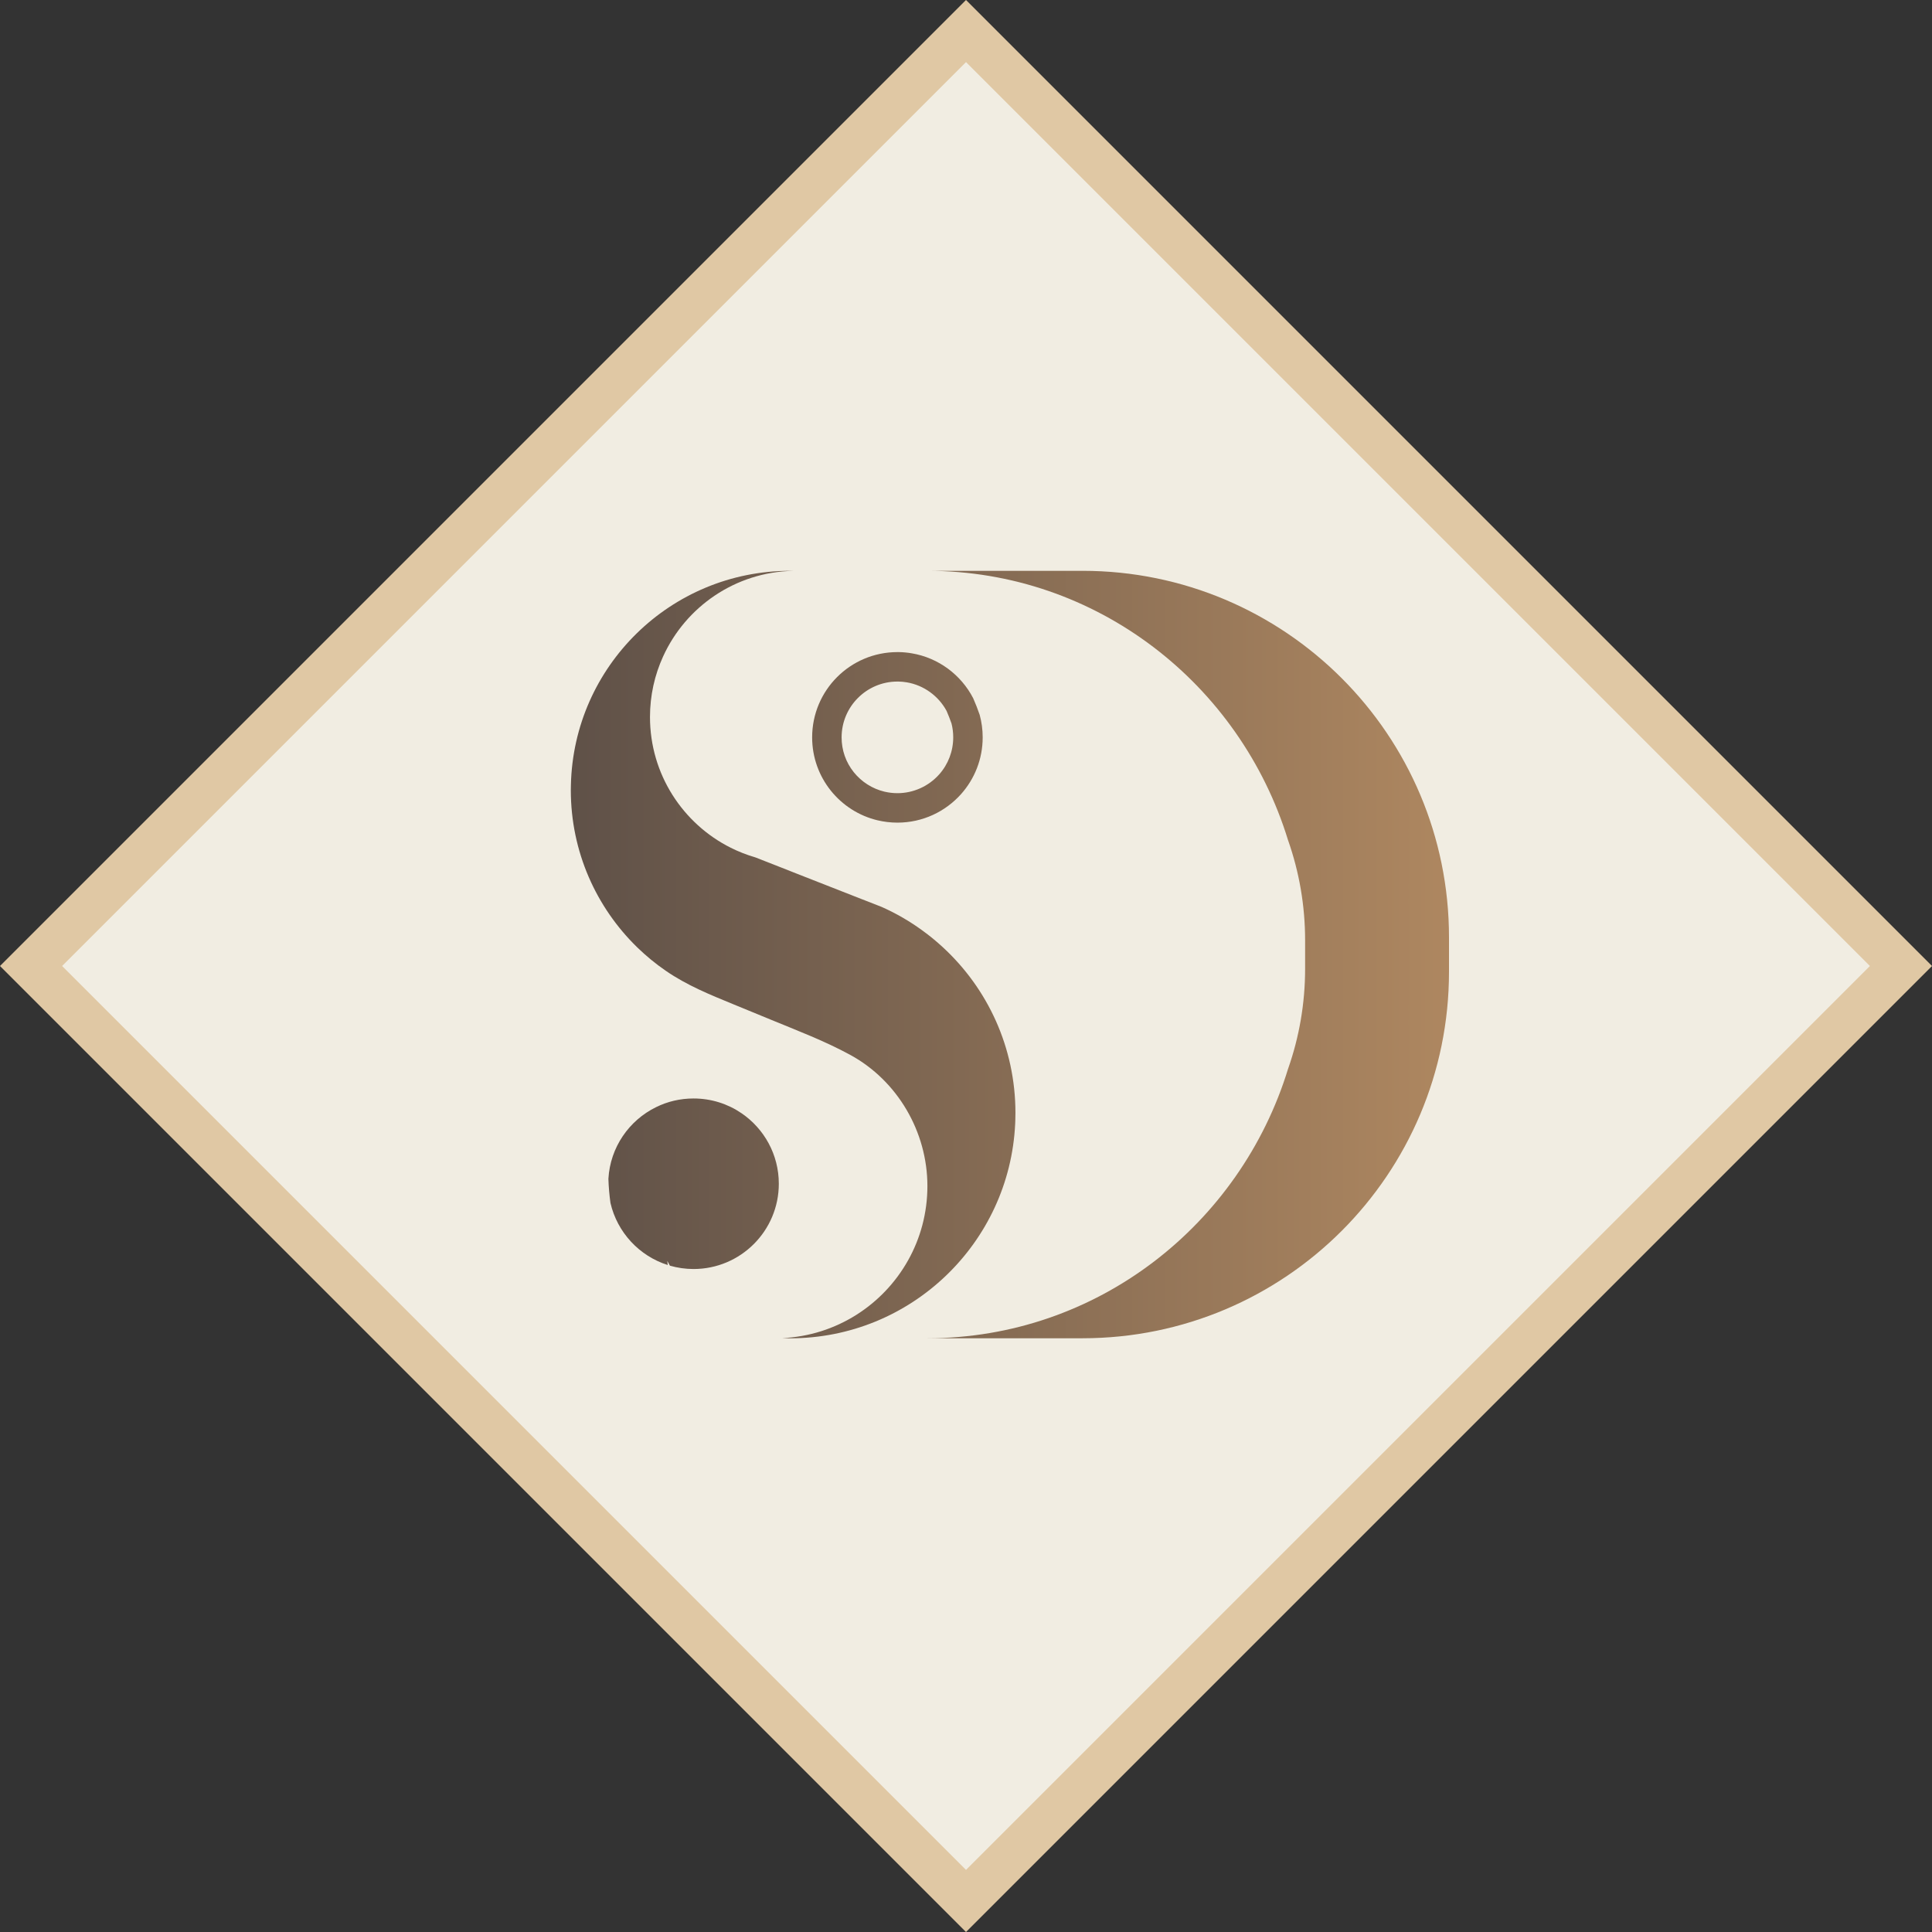
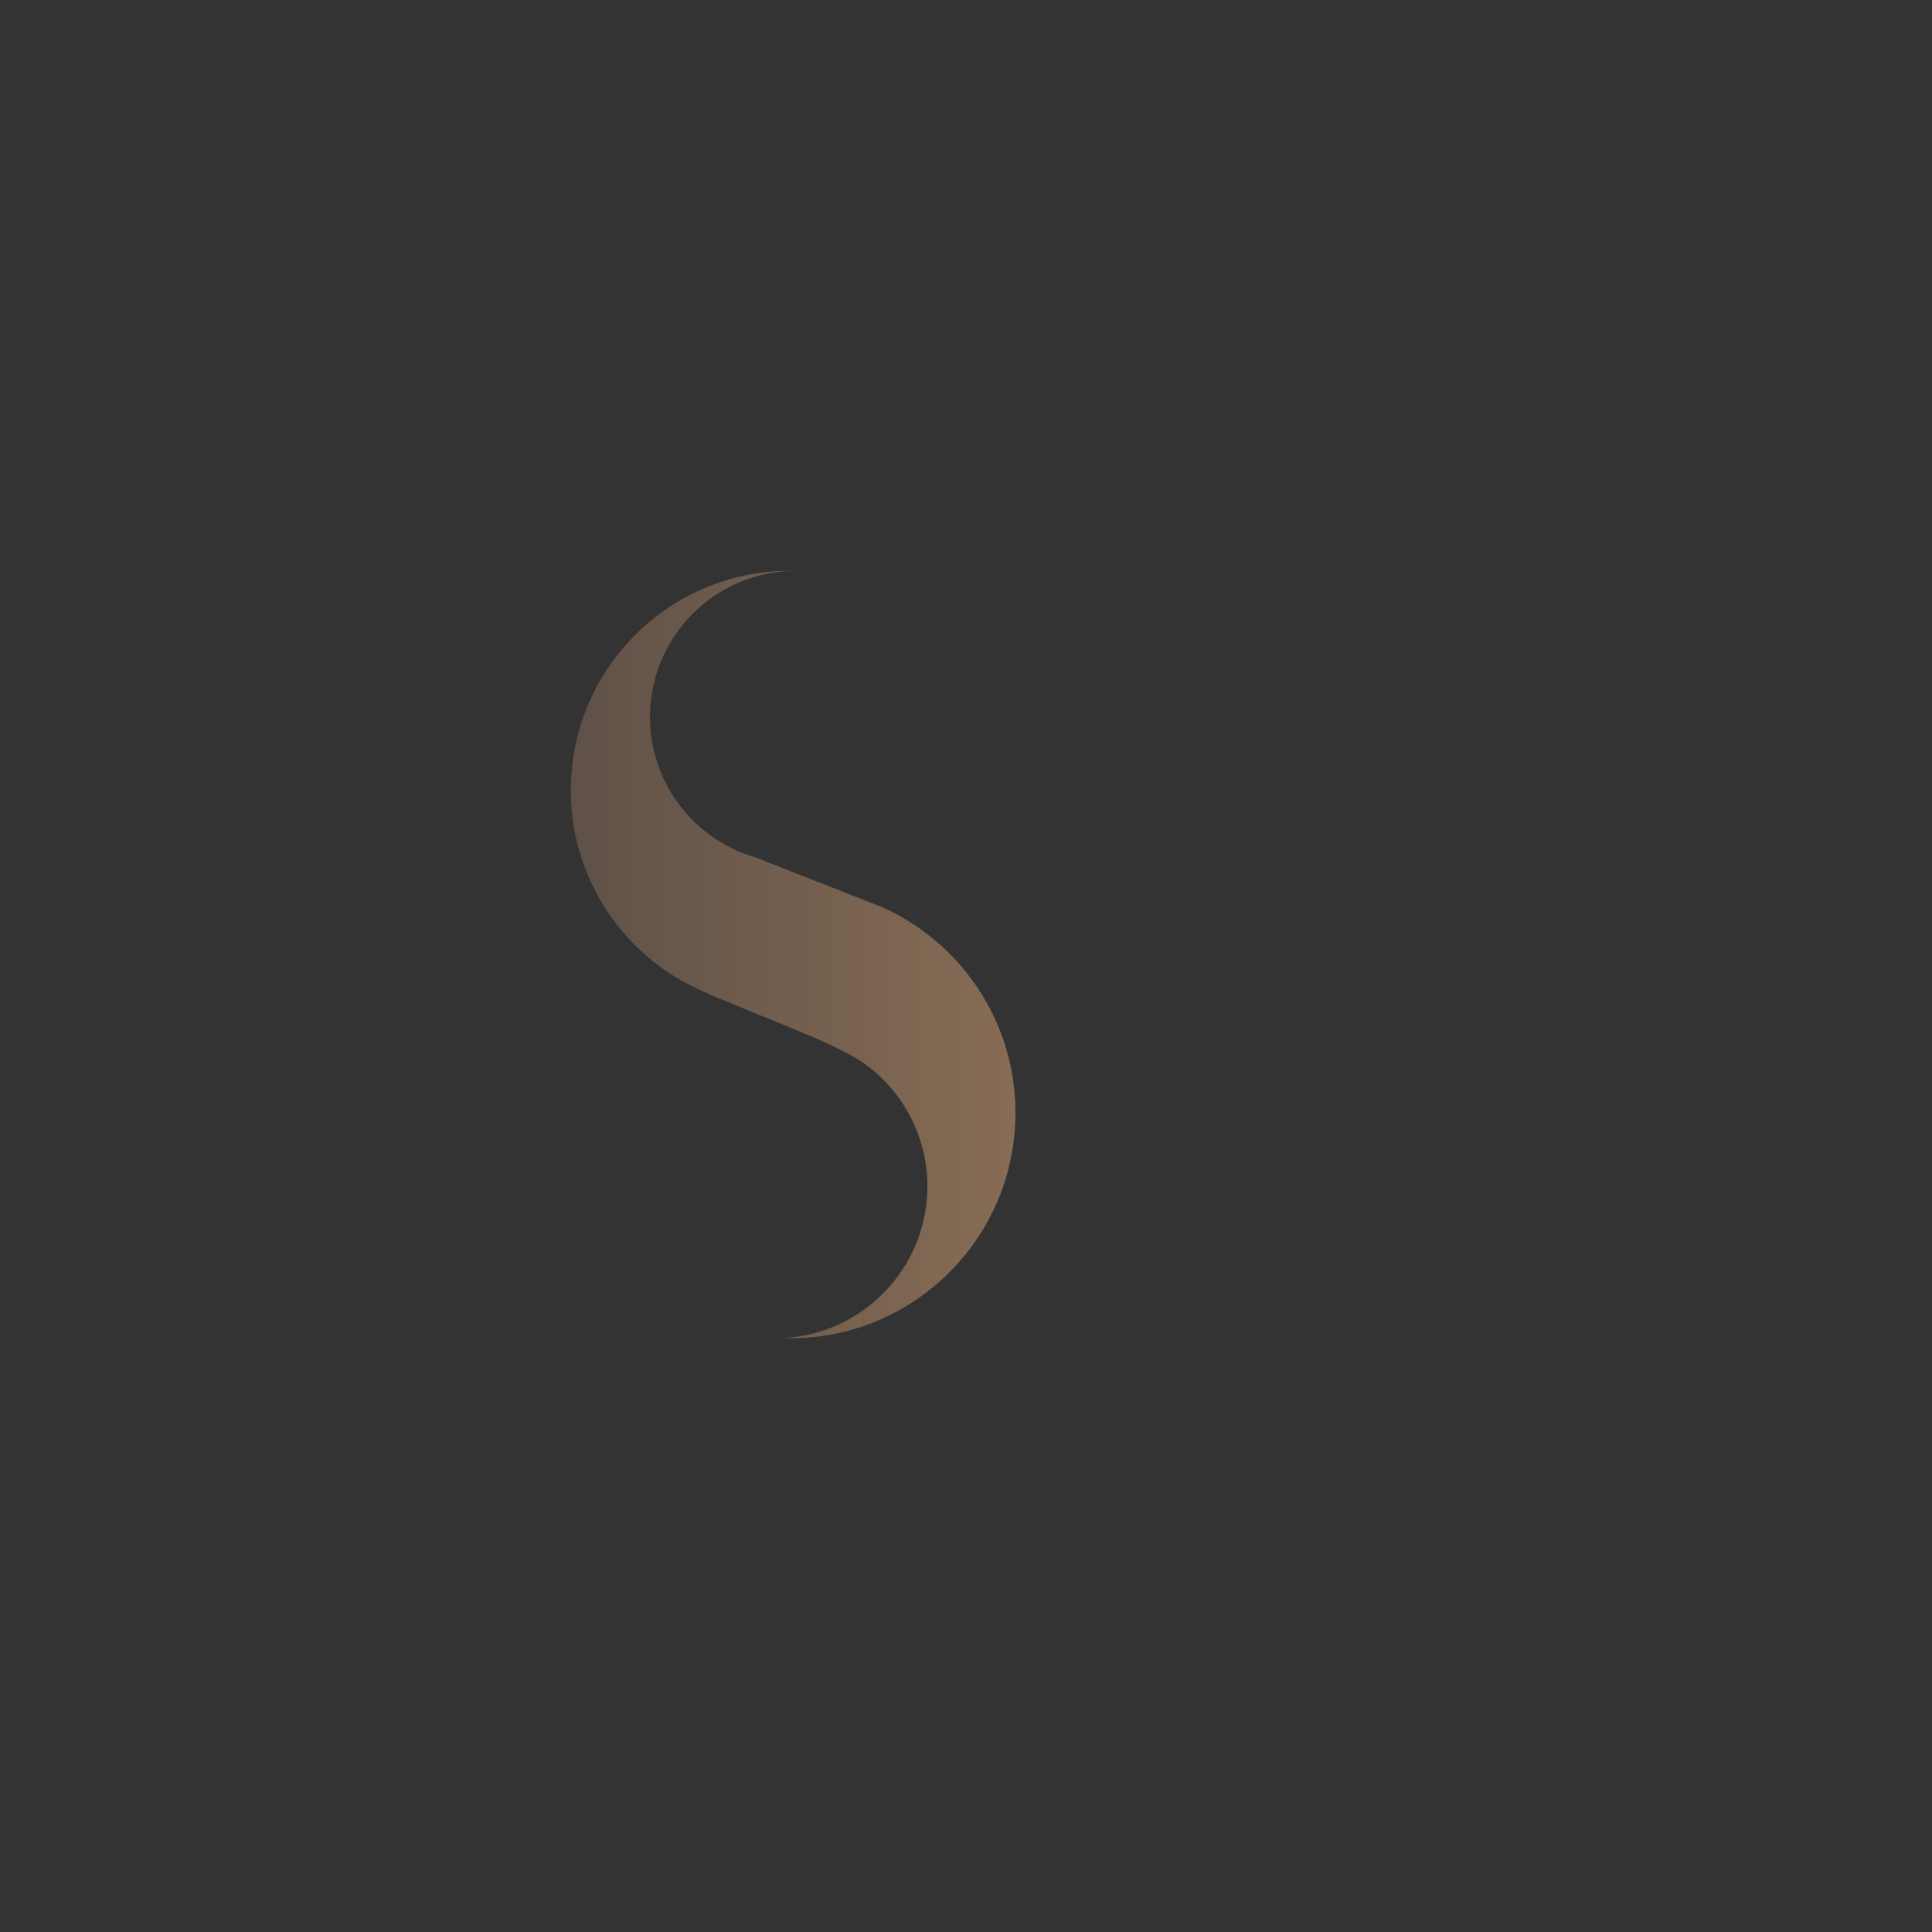
<svg xmlns="http://www.w3.org/2000/svg" width="44" height="44" viewBox="0 0 44 44" fill="none">
  <rect x="0" y="0" width="44" height="44" fill="#333333" stroke="none" />
-   <rect x="0.707" y="22" width="30.113" height="30.113" transform="rotate(-45 0.707 22)" fill="#F1EDE2" stroke="#E0C8A4" />
  <path d="M23.126 25.346C23.126 25.402 23.125 25.459 23.123 25.516C23.123 25.541 23.121 25.567 23.12 25.593C22.992 28.312 20.745 30.479 17.994 30.479C17.933 30.479 17.873 30.477 17.813 30.475C19.047 30.419 20.112 29.719 20.681 28.703C20.962 28.202 21.121 27.625 21.121 27.011C21.121 25.778 20.442 24.611 19.361 24.023C18.777 23.705 18.162 23.473 17.549 23.22C17.266 23.104 16.983 22.988 16.7 22.871C16.166 22.652 15.641 22.439 15.163 22.109C14.931 21.95 14.713 21.77 14.512 21.575C13.58 20.667 13 19.398 13 17.994C13 17.956 13.001 17.918 13.002 17.879C13.062 15.174 15.274 13 17.994 13C18.017 13 18.041 13 18.064 13.001C16.746 13.028 15.617 13.819 15.102 14.95C14.91 15.37 14.803 15.837 14.803 16.329C14.803 17.632 15.551 18.76 16.642 19.307C16.82 19.396 17.008 19.47 17.202 19.526L17.855 19.782L18.133 19.892L19.64 20.483C19.643 20.484 19.644 20.485 19.647 20.485C19.647 20.485 19.648 20.486 19.649 20.486L20.078 20.654L20.082 20.656C20.413 20.803 20.724 20.984 21.012 21.195C21.174 21.312 21.328 21.439 21.475 21.575C22.491 22.512 23.126 23.854 23.126 25.346Z" fill="url(#paint0_linear_1482_1063)" />
-   <path d="M17.737 26.959C17.737 28.031 16.867 28.901 15.795 28.901C15.608 28.901 15.428 28.874 15.257 28.825C15.236 28.789 15.216 28.753 15.197 28.717C15.2 28.748 15.204 28.779 15.208 28.81C14.559 28.605 14.058 28.067 13.903 27.397V27.397C13.878 27.217 13.862 27.034 13.856 26.848C13.896 26.128 14.329 25.513 14.943 25.214C15.2 25.087 15.489 25.017 15.795 25.017C16.201 25.017 16.578 25.141 16.889 25.354C17.401 25.704 17.737 26.292 17.737 26.959Z" fill="url(#paint1_linear_1482_1063)" />
-   <path d="M20.438 15.522H20.442L20.449 15.522H20.463C20.527 15.523 20.588 15.529 20.652 15.54H20.652L20.653 15.54C21.036 15.605 21.373 15.848 21.558 16.191C21.599 16.286 21.637 16.382 21.67 16.477C21.696 16.578 21.709 16.685 21.709 16.793C21.709 17.106 21.595 17.407 21.387 17.639C21.145 17.909 20.8 18.064 20.438 18.064C20.338 18.064 20.239 18.052 20.141 18.029C19.869 17.964 19.621 17.807 19.444 17.586C19.263 17.359 19.167 17.085 19.167 16.793C19.167 16.092 19.737 15.522 20.438 15.522ZM20.438 14.851C19.365 14.851 18.496 15.72 18.496 16.793C18.496 17.71 19.131 18.479 19.986 18.682C20.131 18.716 20.282 18.735 20.438 18.735C21.014 18.735 21.531 18.484 21.887 18.086C22.194 17.742 22.38 17.289 22.38 16.793C22.38 16.616 22.356 16.444 22.312 16.281C22.267 16.151 22.218 16.024 22.163 15.9C21.887 15.369 21.375 14.982 20.766 14.879C20.669 14.862 20.571 14.853 20.471 14.851C20.46 14.851 20.449 14.851 20.438 14.851Z" fill="url(#paint2_linear_1482_1063)" />
-   <path d="M33 21.347V22.131C33 26.741 29.263 30.478 24.653 30.478H21.12C24.981 30.478 28.247 27.895 29.336 24.338C29.336 24.337 29.336 24.337 29.337 24.336C29.587 23.624 29.723 22.859 29.723 22.062V21.416C29.723 20.619 29.587 19.854 29.337 19.142C29.336 19.142 29.336 19.141 29.336 19.14C28.247 15.583 24.981 13 21.12 13H24.653C29.263 13 33 16.737 33 21.347Z" fill="url(#paint3_linear_1482_1063)" />
  <defs>
    <linearGradient id="paint0_linear_1482_1063" x1="13" y1="21.739" x2="33" y2="21.739" gradientUnits="userSpaceOnUse">
      <stop stop-color="#5F5148" />
      <stop offset="1" stop-color="#AE8760" />
    </linearGradient>
    <linearGradient id="paint1_linear_1482_1063" x1="13" y1="21.739" x2="33" y2="21.739" gradientUnits="userSpaceOnUse">
      <stop stop-color="#5F5148" />
      <stop offset="1" stop-color="#AE8760" />
    </linearGradient>
    <linearGradient id="paint2_linear_1482_1063" x1="13" y1="21.739" x2="33" y2="21.739" gradientUnits="userSpaceOnUse">
      <stop stop-color="#5F5148" />
      <stop offset="1" stop-color="#AE8760" />
    </linearGradient>
    <linearGradient id="paint3_linear_1482_1063" x1="13" y1="21.739" x2="33" y2="21.739" gradientUnits="userSpaceOnUse">
      <stop stop-color="#5F5148" />
      <stop offset="1" stop-color="#AE8760" />
    </linearGradient>
  </defs>
</svg>